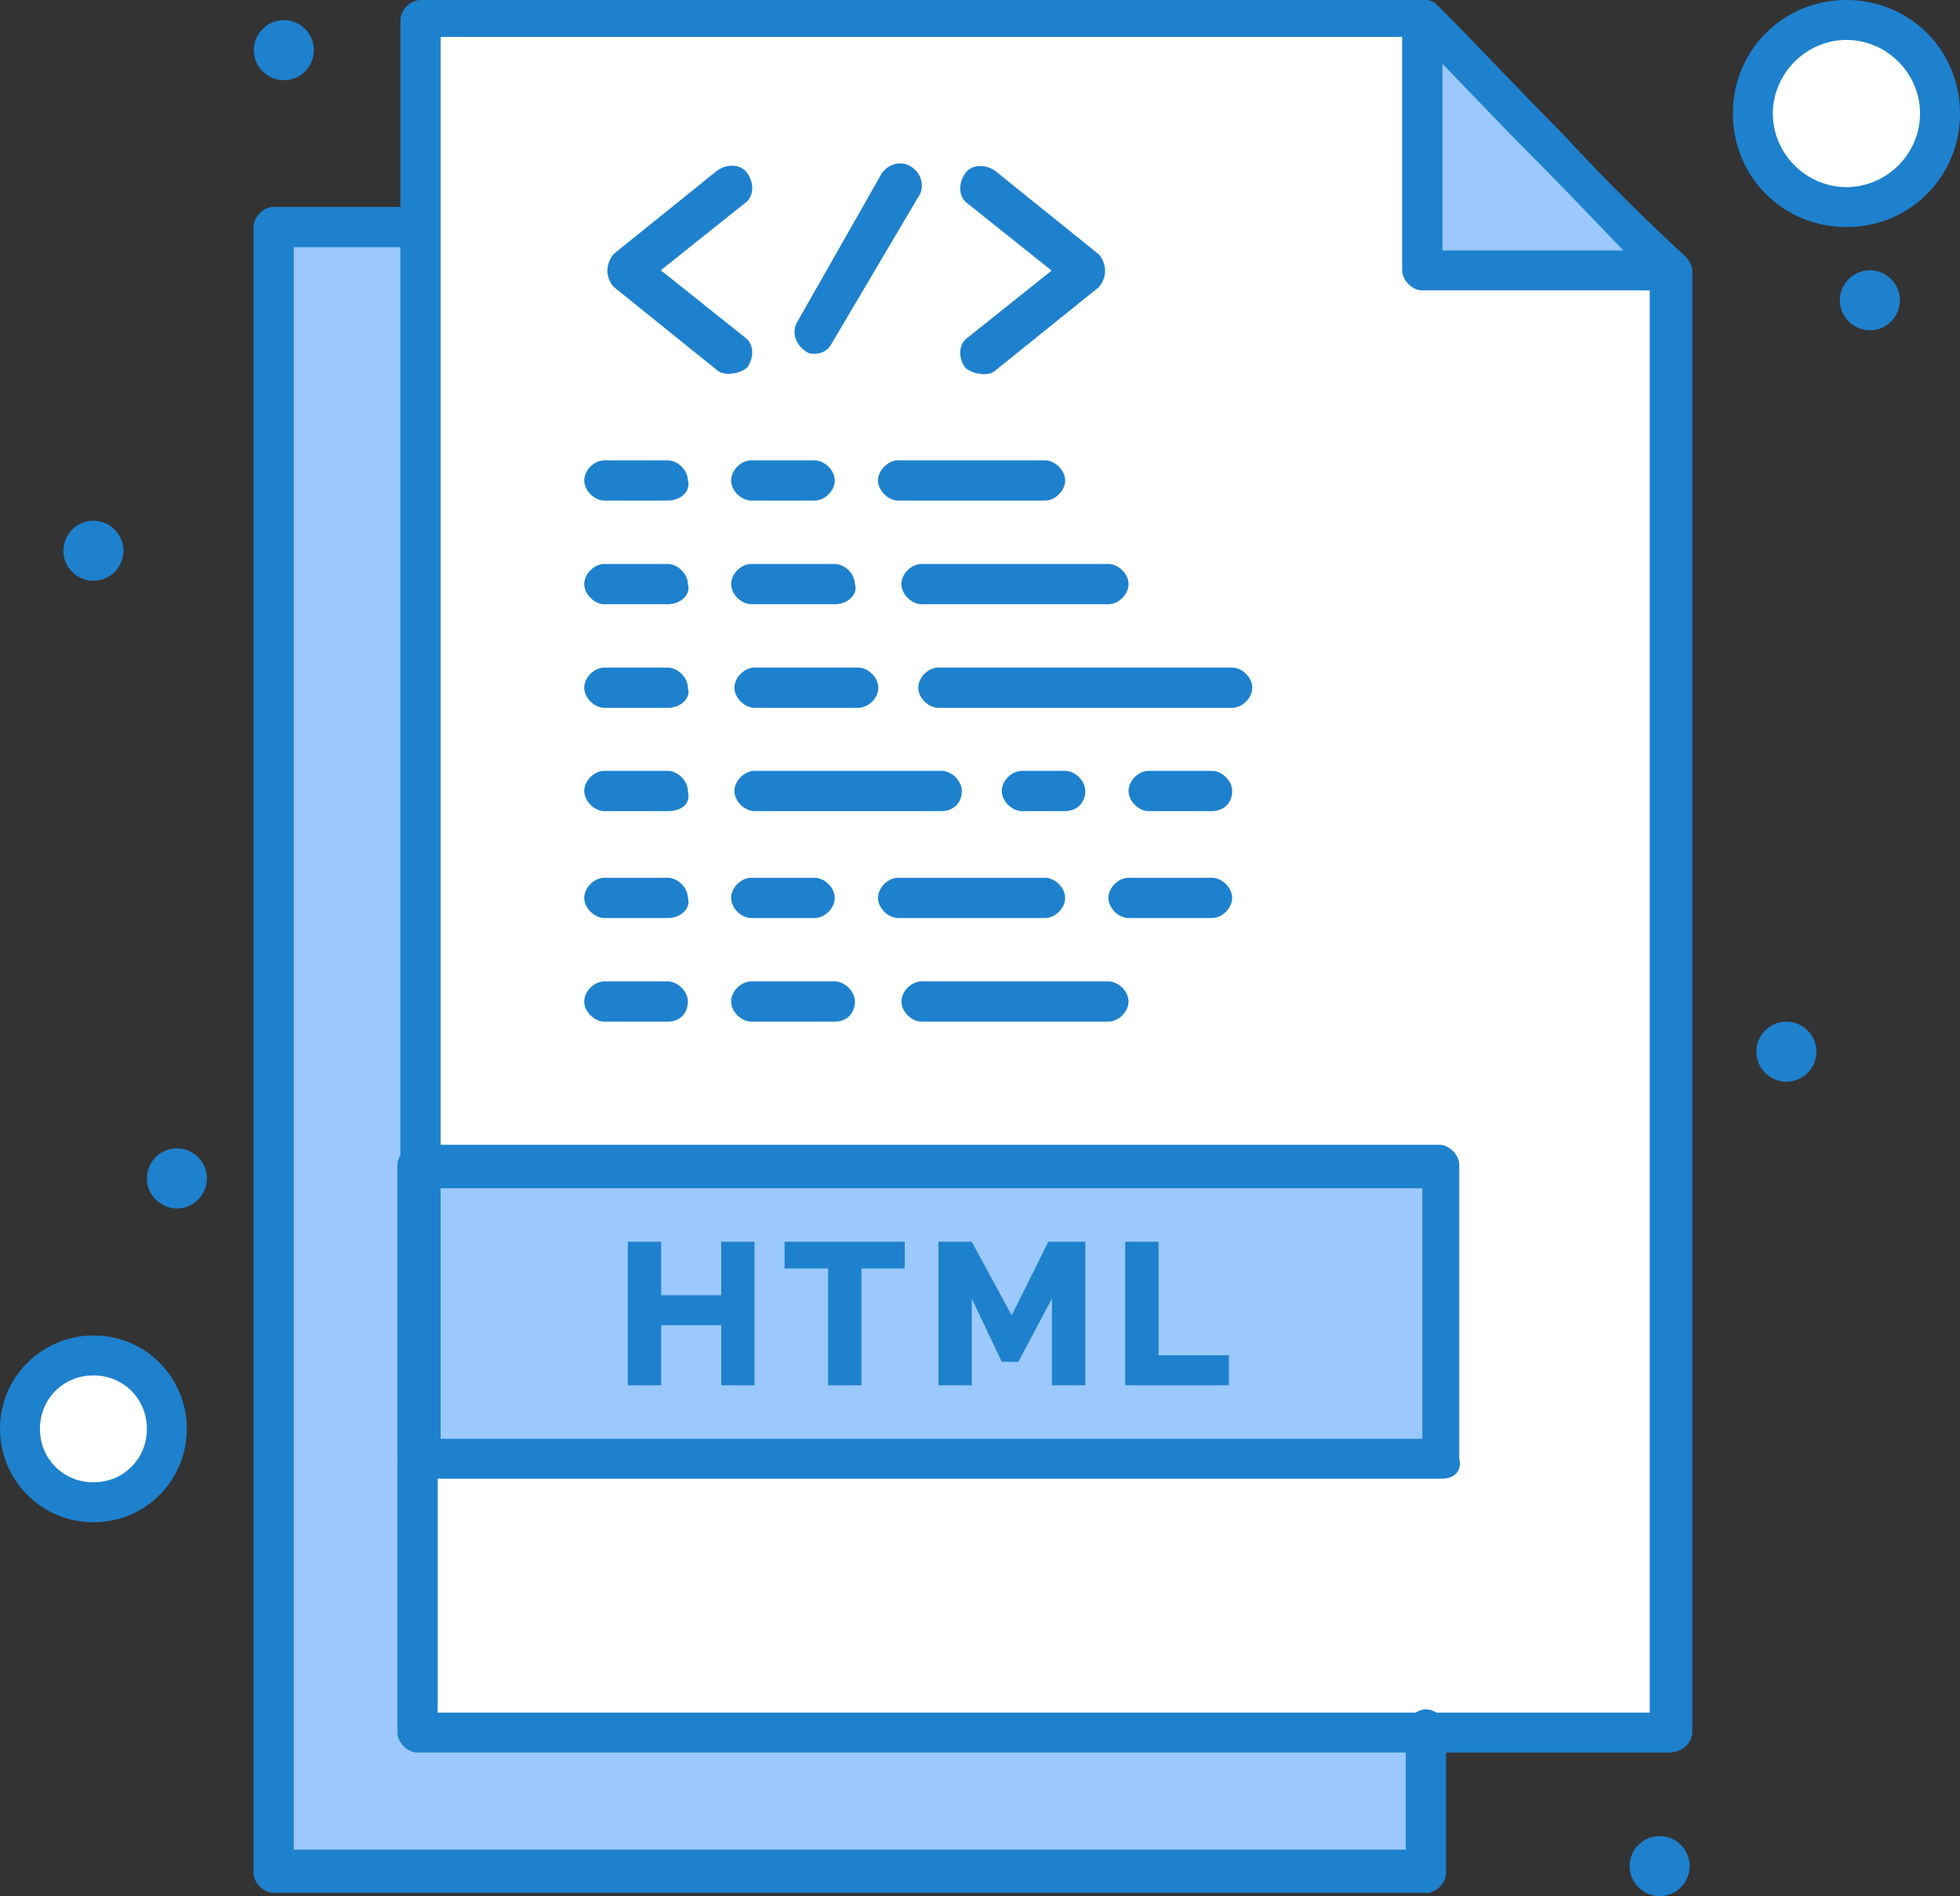
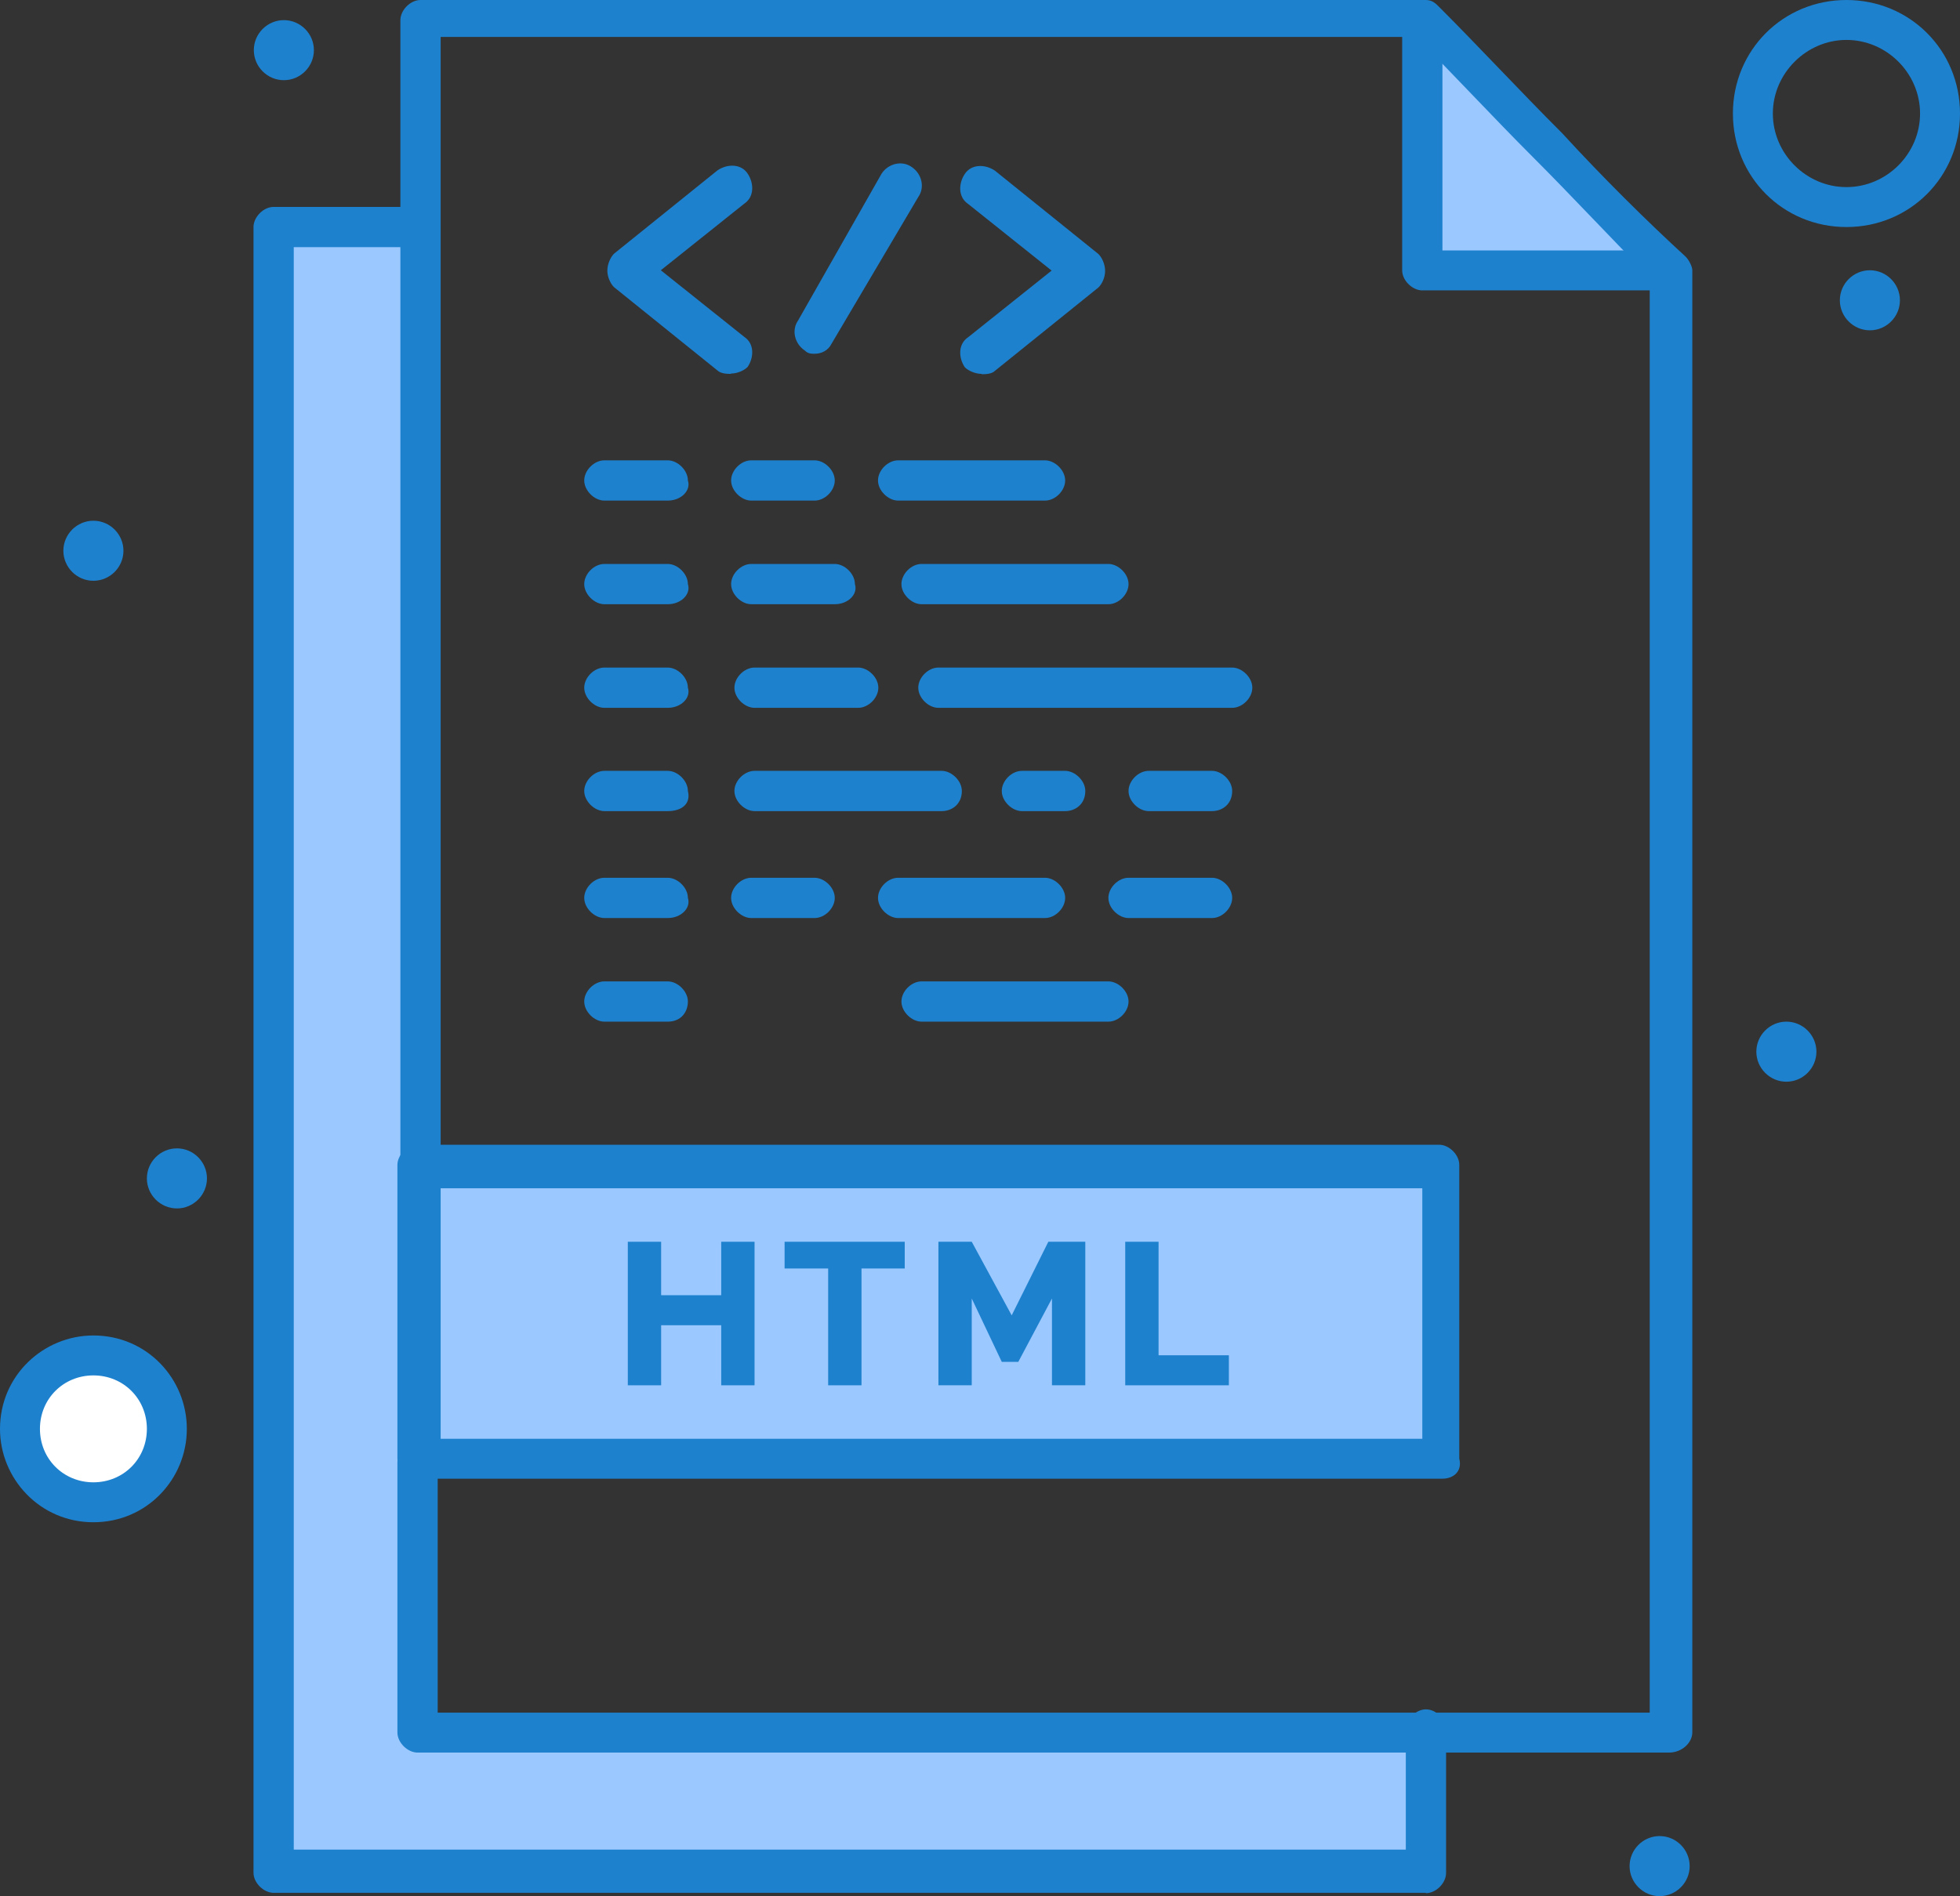
<svg xmlns="http://www.w3.org/2000/svg" id="uuid-974dfefc-6b3f-4181-b850-53974448f138" data-name="Layer 2" viewBox="0 0 59.38 57.46">
  <rect x="0" y="0" width="59.38" height="57.46" fill="#333333" stroke="none" />
  <defs>
    <style>      .uuid-b188f64d-ab56-405a-a29d-7fb8386c21ac {        fill: #1e81ce;      }      .uuid-b188f64d-ab56-405a-a29d-7fb8386c21ac, .uuid-a585e345-ed06-4402-a1d7-4b785ad0d28d, .uuid-8d3643cf-08e6-4b57-a31c-c92eeb61f086 {        stroke-width: 0px;      }      .uuid-a585e345-ed06-4402-a1d7-4b785ad0d28d {        fill: #9bc9ff;      }      .uuid-8d3643cf-08e6-4b57-a31c-c92eeb61f086 {        fill: #fff;      }    </style>
  </defs>
  <g id="uuid-1c7f8c31-f4ae-4d63-9818-d38ea634fdfd" data-name="1">
    <g id="uuid-a763f617-c496-4b27-af80-f4ac7904a575">
      <g>
-         <path class="uuid-8d3643cf-08e6-4b57-a31c-c92eeb61f086" d="M50.58,52.4H12.65V.51h30.45v7.59h7.49v44.31Z" />
-         <path class="uuid-8d3643cf-08e6-4b57-a31c-c92eeb61f086" d="M55.94.61c1.62,0,2.83,1.32,2.83,2.83,0,1.62-1.32,2.83-2.83,2.83-1.62,0-2.83-1.31-2.83-2.83s1.32-2.83,2.83-2.83Z" />
        <path class="uuid-8d3643cf-08e6-4b57-a31c-c92eeb61f086" d="M2.83,41.07c1.21,0,2.23,1.01,2.23,2.23s-1.01,2.23-2.23,2.23-2.23-1.01-2.23-2.23,1.01-2.23,2.23-2.23Z" />
        <path class="uuid-a585e345-ed06-4402-a1d7-4b785ad0d28d" d="M43.2.61c2.33,2.33,5.16,5.26,7.49,7.59h-7.49V.61Z" />
        <polygon class="uuid-a585e345-ed06-4402-a1d7-4b785ad0d28d" points="43.2 52.4 43.2 56.75 8.29 56.75 8.29 6.88 12.65 6.88 12.65 35.41 12.65 44.21 12.65 52.4 43.2 52.4" />
        <path class="uuid-a585e345-ed06-4402-a1d7-4b785ad0d28d" d="M43.7,35.41v8.9H12.65v-8.9h31.06Z" />
        <path class="uuid-b188f64d-ab56-405a-a29d-7fb8386c21ac" d="M56.65,8.19c.5,0,.91.41.91.91s-.41.91-.91.91-.91-.41-.91-.91.41-.91.91-.91Z" />
        <path class="uuid-b188f64d-ab56-405a-a29d-7fb8386c21ac" d="M54.12,30.96c.5,0,.91.41.91.91s-.41.91-.91.91-.91-.41-.91-.91.41-.91.91-.91Z" />
        <path class="uuid-b188f64d-ab56-405a-a29d-7fb8386c21ac" d="M50.28,55.64c.5,0,.91.41.91.91s-.41.91-.91.91-.91-.41-.91-.91.41-.91.91-.91Z" />
        <polygon class="uuid-b188f64d-ab56-405a-a29d-7fb8386c21ac" points="37.23 41.07 37.23 41.98 34.09 41.98 34.09 37.63 35.1 37.63 35.1 41.07 37.23 41.07" />
        <polygon class="uuid-b188f64d-ab56-405a-a29d-7fb8386c21ac" points="32.88 37.63 32.88 41.98 31.87 41.98 31.87 39.35 30.85 41.27 30.35 41.27 29.44 39.35 29.44 41.98 28.43 41.98 28.43 37.63 29.44 37.63 30.65 39.86 31.76 37.63 32.88 37.63" />
        <polygon class="uuid-b188f64d-ab56-405a-a29d-7fb8386c21ac" points="27.41 37.63 27.41 38.44 26.1 38.44 26.1 41.98 25.09 41.98 25.09 38.44 23.77 38.44 23.77 37.63 27.41 37.63" />
        <polygon class="uuid-b188f64d-ab56-405a-a29d-7fb8386c21ac" points="22.86 37.63 22.86 41.98 21.85 41.98 21.85 40.16 20.03 40.16 20.03 41.98 19.02 41.98 19.02 37.63 20.03 37.63 20.03 39.25 21.85 39.25 21.85 37.63 22.86 37.63" />
        <path class="uuid-b188f64d-ab56-405a-a29d-7fb8386c21ac" d="M8.6.61c.5,0,.91.41.91.91s-.41.91-.91.91-.91-.41-.91-.91.41-.91.91-.91Z" />
        <path class="uuid-b188f64d-ab56-405a-a29d-7fb8386c21ac" d="M5.36,34.8c.5,0,.91.41.91.91s-.41.91-.91.91-.91-.41-.91-.91.41-.91.91-.91Z" />
        <path class="uuid-b188f64d-ab56-405a-a29d-7fb8386c21ac" d="M2.83,15.78c.5,0,.91.41.91.91s-.41.91-.91.91-.91-.41-.91-.91.41-.91.91-.91Z" />
        <path class="uuid-b188f64d-ab56-405a-a29d-7fb8386c21ac" d="M43.2,57.36H8.29c-.3,0-.61-.3-.61-.61V6.88c0-.3.3-.61.61-.61h4.45c.3,0,.61.3.61.61s-.3.61-.61.61h-3.84v48.56h33.69v-3.64c0-.3.3-.61.61-.61s.61.3.61.61v4.35c0,.3-.3.61-.61.61Z" />
        <path class="uuid-b188f64d-ab56-405a-a29d-7fb8386c21ac" d="M50.58,8.8h-7.49c-.3,0-.61-.3-.61-.61V.61c0-.3.3-.61.61-.61s.61.3.61.61v6.98h6.88c.3,0,.61.3.61.61s-.2.61-.61.61Z" />
        <path class="uuid-b188f64d-ab56-405a-a29d-7fb8386c21ac" d="M50.58,53.11H12.65c-.3,0-.61-.3-.61-.61v-8.19c0-.3.3-.61.61-.61s.61.3.61.61v7.59h36.72V8.4c-1.11-1.11-2.33-2.43-3.54-3.64s-2.43-2.53-3.54-3.64H13.35v34.09c0,.3-.3.61-.61.61s-.61-.3-.61-.61V.61c0-.3.3-.61.61-.61h30.45c.2,0,.3.1.4.2,1.21,1.21,2.43,2.53,3.74,3.84,1.21,1.32,2.53,2.63,3.74,3.74.1.1.2.3.2.41v44.31c0,.3-.3.61-.71.61Z" />
        <path class="uuid-b188f64d-ab56-405a-a29d-7fb8386c21ac" d="M2.83,46.13c-1.62,0-2.83-1.32-2.83-2.83,0-1.62,1.32-2.83,2.83-2.83,1.62,0,2.83,1.31,2.83,2.83s-1.21,2.83-2.83,2.83ZM2.83,41.68c-.91,0-1.62.71-1.62,1.62s.71,1.62,1.62,1.62,1.62-.71,1.62-1.62-.71-1.62-1.62-1.62Z" />
        <path class="uuid-b188f64d-ab56-405a-a29d-7fb8386c21ac" d="M55.94,6.88c-1.92,0-3.44-1.52-3.44-3.44s1.52-3.44,3.44-3.44,3.44,1.52,3.44,3.44-1.52,3.44-3.44,3.44ZM55.94,1.21c-1.21,0-2.23,1.01-2.23,2.23s1.01,2.23,2.23,2.23,2.23-1.01,2.23-2.23-1.01-2.23-2.23-2.23Z" />
        <path class="uuid-b188f64d-ab56-405a-a29d-7fb8386c21ac" d="M43.7,44.81H12.65c-.3,0-.61-.3-.61-.61v-8.9c0-.3.3-.61.61-.61h30.95c.3,0,.61.3.61.61v8.9c.1.41-.2.61-.51.61ZM13.35,43.6h29.74v-7.59H13.35v7.59Z" />
        <path class="uuid-b188f64d-ab56-405a-a29d-7fb8386c21ac" d="M20.23,15.17h-1.92c-.3,0-.61-.3-.61-.61s.3-.61.61-.61h1.92c.3,0,.61.3.61.61.1.3-.2.61-.61.61Z" />
        <path class="uuid-b188f64d-ab56-405a-a29d-7fb8386c21ac" d="M20.23,18.31h-1.92c-.3,0-.61-.3-.61-.61s.3-.61.61-.61h1.92c.3,0,.61.3.61.61.1.3-.2.61-.61.61Z" />
        <path class="uuid-b188f64d-ab56-405a-a29d-7fb8386c21ac" d="M20.23,21.45h-1.92c-.3,0-.61-.3-.61-.61s.3-.61.61-.61h1.92c.3,0,.61.3.61.61.1.3-.2.61-.61.61Z" />
        <path class="uuid-b188f64d-ab56-405a-a29d-7fb8386c21ac" d="M20.23,24.58h-1.92c-.3,0-.61-.3-.61-.61s.3-.61.61-.61h1.92c.3,0,.61.3.61.61.1.4-.2.61-.61.61Z" />
        <path class="uuid-b188f64d-ab56-405a-a29d-7fb8386c21ac" d="M20.23,27.82h-1.92c-.3,0-.61-.3-.61-.61s.3-.61.61-.61h1.92c.3,0,.61.3.61.61.1.3-.2.61-.61.61Z" />
        <path class="uuid-b188f64d-ab56-405a-a29d-7fb8386c21ac" d="M20.23,30.96h-1.92c-.3,0-.61-.3-.61-.61s.3-.61.61-.61h1.92c.3,0,.61.3.61.61s-.2.61-.61.61Z" />
        <path class="uuid-b188f64d-ab56-405a-a29d-7fb8386c21ac" d="M24.68,15.17h-1.92c-.3,0-.61-.3-.61-.61s.3-.61.61-.61h1.92c.3,0,.61.3.61.61s-.3.61-.61.61Z" />
        <path class="uuid-b188f64d-ab56-405a-a29d-7fb8386c21ac" d="M31.66,15.17h-4.45c-.3,0-.61-.3-.61-.61s.3-.61.61-.61h4.45c.3,0,.61.3.61.61s-.3.61-.61.61Z" />
        <path class="uuid-b188f64d-ab56-405a-a29d-7fb8386c21ac" d="M25.29,18.31h-2.53c-.3,0-.61-.3-.61-.61s.3-.61.61-.61h2.53c.3,0,.61.3.61.61.1.3-.2.61-.61.61Z" />
        <path class="uuid-b188f64d-ab56-405a-a29d-7fb8386c21ac" d="M33.58,18.31h-5.66c-.3,0-.61-.3-.61-.61s.3-.61.61-.61h5.66c.3,0,.61.3.61.61s-.3.61-.61.61Z" />
        <path class="uuid-b188f64d-ab56-405a-a29d-7fb8386c21ac" d="M26,21.45h-3.14c-.3,0-.61-.3-.61-.61s.3-.61.61-.61h3.14c.3,0,.61.3.61.61s-.3.61-.61.61Z" />
        <path class="uuid-b188f64d-ab56-405a-a29d-7fb8386c21ac" d="M37.33,21.45h-8.9c-.3,0-.61-.3-.61-.61s.3-.61.61-.61h8.9c.3,0,.61.3.61.61s-.3.61-.61.61Z" />
        <path class="uuid-b188f64d-ab56-405a-a29d-7fb8386c21ac" d="M28.53,24.58h-5.67c-.3,0-.61-.3-.61-.61s.3-.61.61-.61h5.67c.3,0,.61.3.61.61,0,.4-.3.61-.61.61Z" />
        <path class="uuid-b188f64d-ab56-405a-a29d-7fb8386c21ac" d="M32.27,24.58h-1.31c-.3,0-.61-.3-.61-.61s.3-.61.61-.61h1.31c.3,0,.61.3.61.61,0,.4-.3.61-.61.61Z" />
        <path class="uuid-b188f64d-ab56-405a-a29d-7fb8386c21ac" d="M36.72,24.58h-1.92c-.3,0-.61-.3-.61-.61s.3-.61.61-.61h1.92c.3,0,.61.3.61.61,0,.4-.3.61-.61.61Z" />
        <path class="uuid-b188f64d-ab56-405a-a29d-7fb8386c21ac" d="M24.68,27.82h-1.92c-.3,0-.61-.3-.61-.61s.3-.61.61-.61h1.92c.3,0,.61.3.61.61s-.3.61-.61.61Z" />
        <path class="uuid-b188f64d-ab56-405a-a29d-7fb8386c21ac" d="M31.66,27.82h-4.45c-.3,0-.61-.3-.61-.61s.3-.61.61-.61h4.45c.3,0,.61.3.61.61s-.3.61-.61.61Z" />
        <path class="uuid-b188f64d-ab56-405a-a29d-7fb8386c21ac" d="M36.72,27.82h-2.53c-.3,0-.61-.3-.61-.61s.3-.61.61-.61h2.53c.3,0,.61.3.61.61s-.3.61-.61.61Z" />
-         <path class="uuid-b188f64d-ab56-405a-a29d-7fb8386c21ac" d="M25.29,30.96h-2.53c-.3,0-.61-.3-.61-.61s.3-.61.61-.61h2.53c.3,0,.61.3.61.61s-.2.61-.61.61Z" />
        <path class="uuid-b188f64d-ab56-405a-a29d-7fb8386c21ac" d="M33.58,30.96h-5.66c-.3,0-.61-.3-.61-.61s.3-.61.61-.61h5.66c.3,0,.61.3.61.61s-.3.61-.61.61Z" />
        <path class="uuid-b188f64d-ab56-405a-a29d-7fb8386c21ac" d="M22.15,11.33c-.1,0-.3,0-.41-.1l-3.14-2.53c-.1-.1-.2-.3-.2-.5s.1-.41.2-.51l3.14-2.53c.3-.2.71-.2.91.1.2.3.2.71-.1.91l-2.53,2.02,2.53,2.02c.3.2.3.61.1.91-.1.1-.3.2-.51.2Z" />
        <path class="uuid-b188f64d-ab56-405a-a29d-7fb8386c21ac" d="M29.74,11.33c-.2,0-.41-.1-.51-.2-.2-.3-.2-.71.1-.91l2.53-2.02-2.53-2.02c-.3-.2-.3-.61-.1-.91.2-.3.61-.3.91-.1l3.14,2.53c.1.1.2.3.2.51s-.1.4-.2.5l-3.14,2.53c-.1.1-.3.1-.4.1Z" />
        <path class="uuid-b188f64d-ab56-405a-a29d-7fb8386c21ac" d="M24.68,10.72c-.1,0-.2,0-.3-.1-.3-.2-.41-.61-.2-.91l2.53-4.45c.2-.3.61-.41.91-.2.3.2.41.61.2.91l-2.63,4.45c-.1.2-.3.3-.51.3Z" />
      </g>
    </g>
  </g>
</svg>